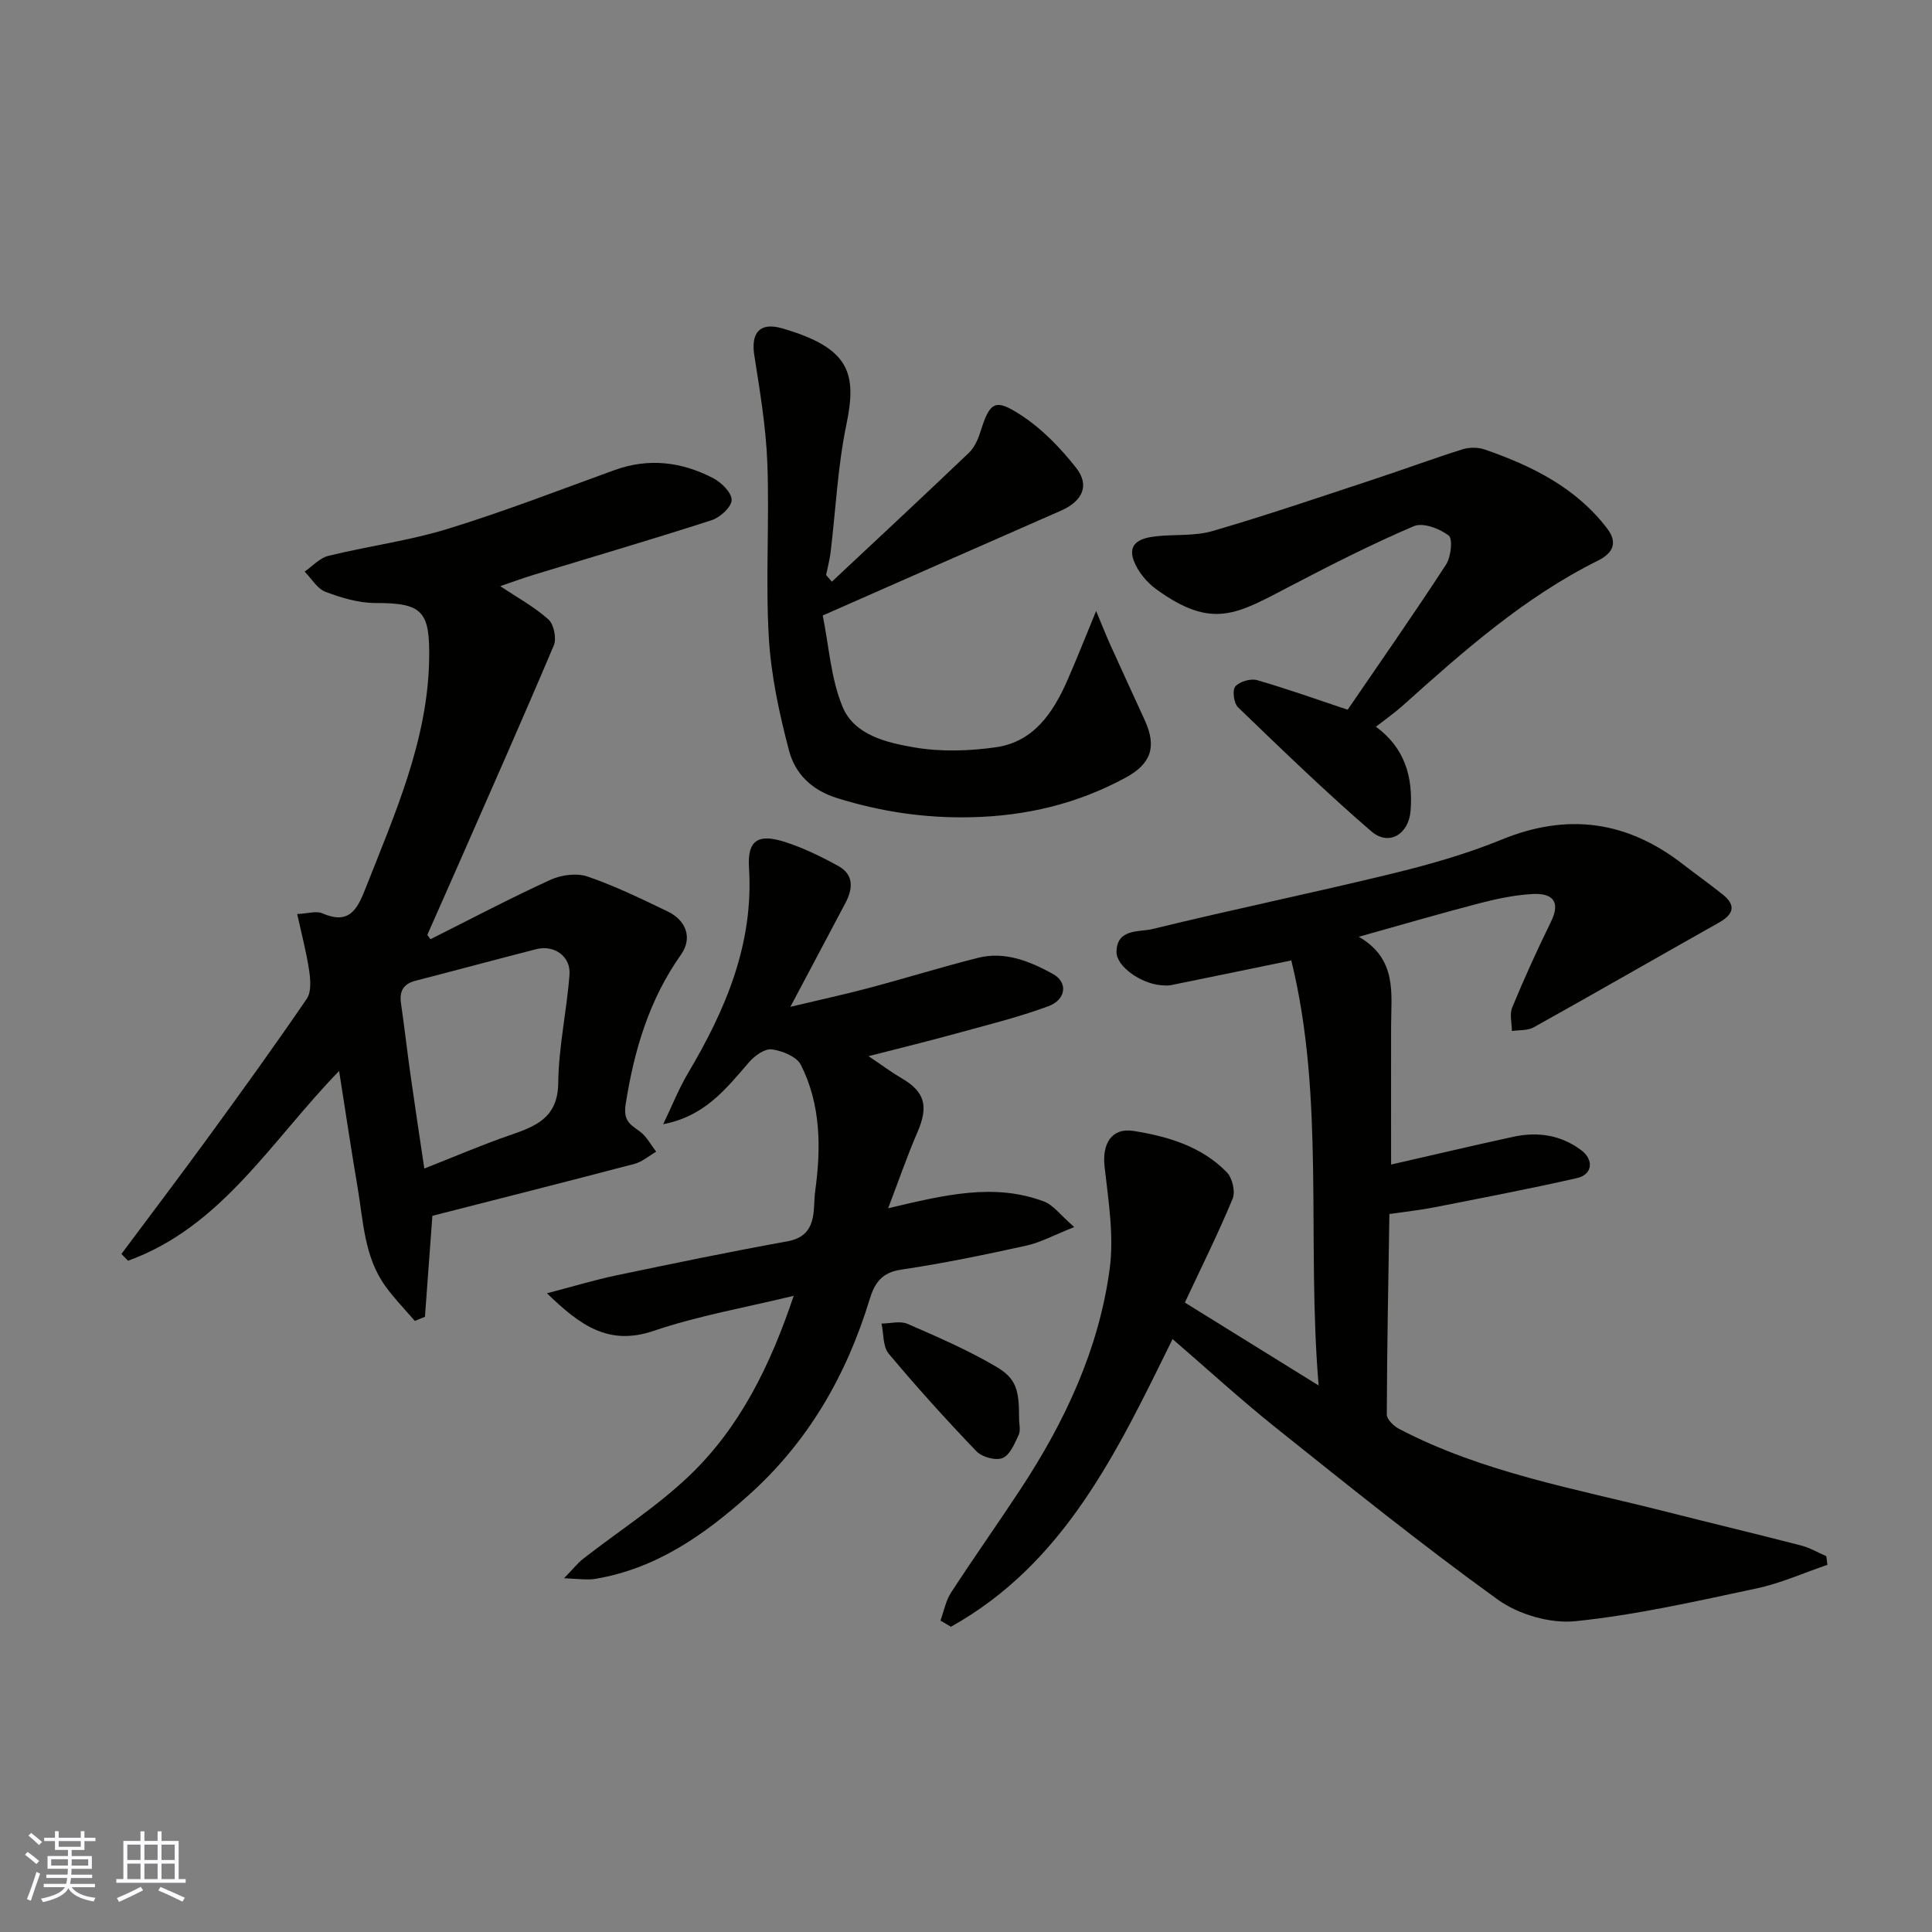
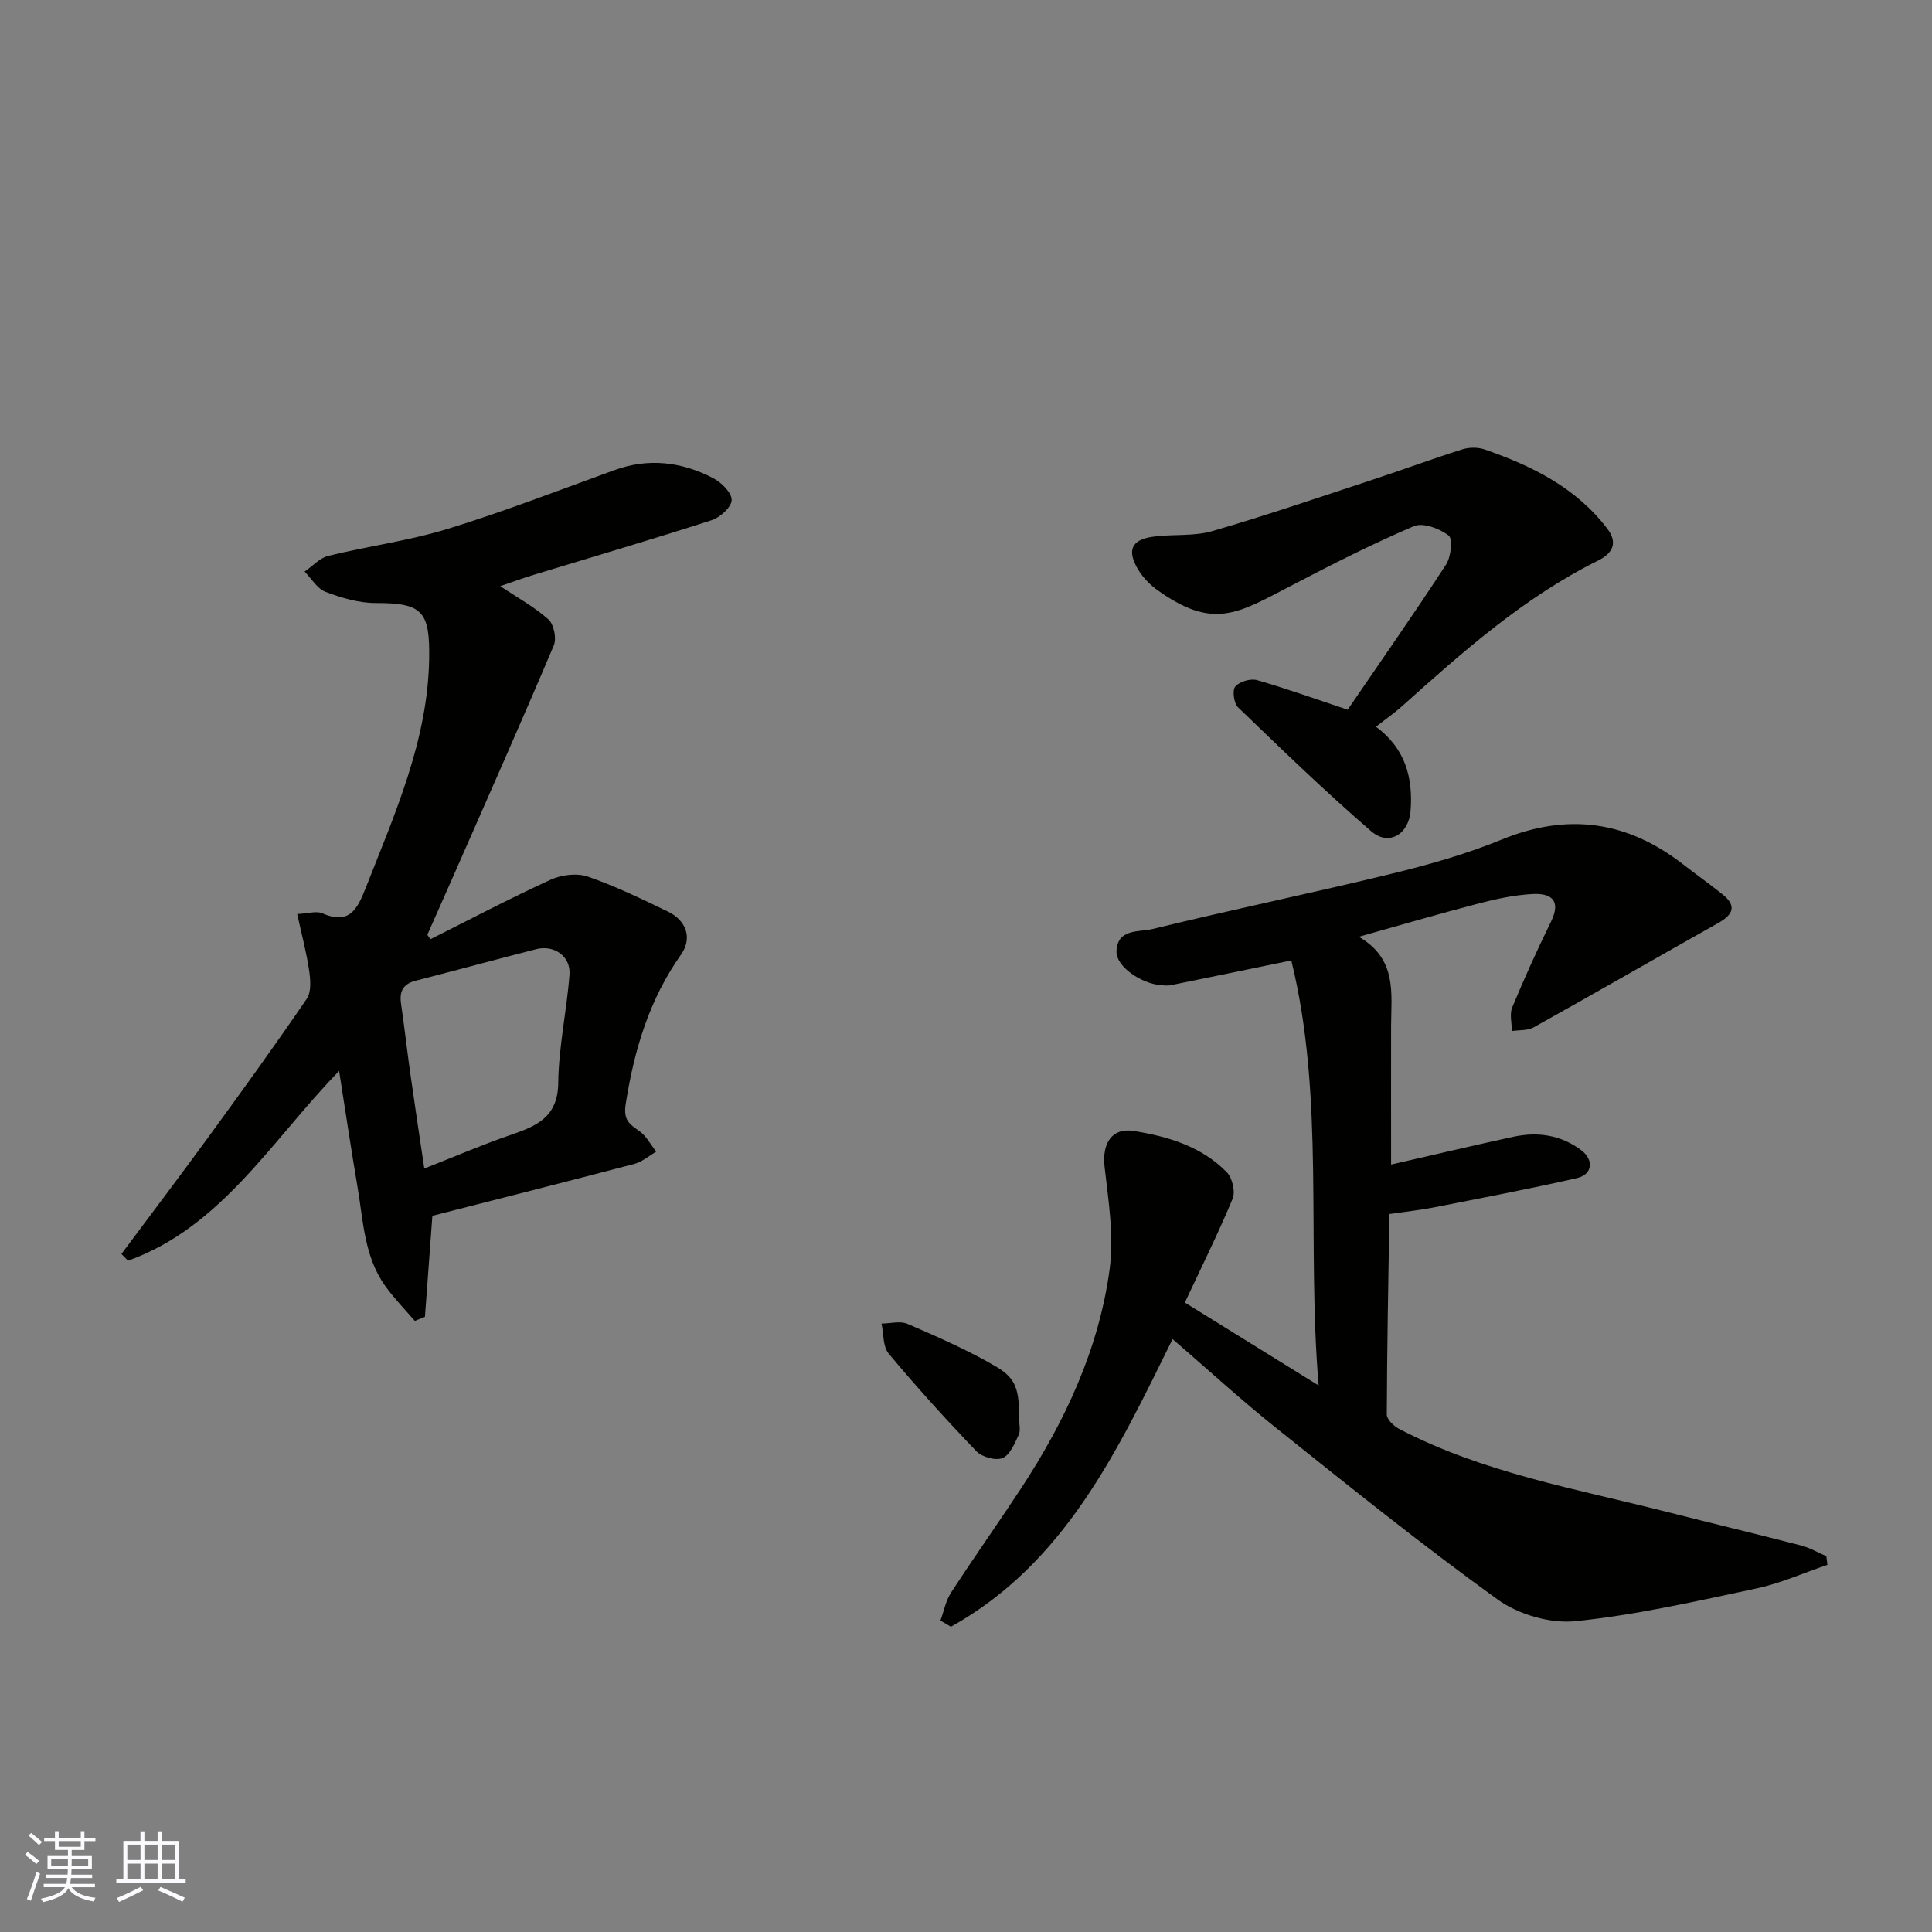
<svg xmlns="http://www.w3.org/2000/svg" enable-background="new 0 0 400 400" viewBox="0 0 400 400">
  <rect x="0" y="0" width="400" height="400" fill="#808080" stroke="none" />
  <g fill="#010100">
    <path d="m281.33 193.95c8.01 4.64 6.69 11.8 6.68 18.5-.02 9.45 0 18.89 0 28.66 8.82-2.01 17.04-3.96 25.29-5.75 5.02-1.09 9.8-.4 14.02 2.73 2.72 2.01 2.43 5.08-.82 5.82-9.83 2.24-19.74 4.12-29.63 6.07-2.73.54-5.5.83-9.21 1.37-.22 13.75-.49 27.63-.54 41.51 0 1.01 1.44 2.4 2.55 2.98 17.39 9.09 36.59 12.39 55.32 17.15 9.3 2.36 18.63 4.59 27.92 6.99 1.8.47 3.47 1.46 5.21 2.21.08.6.15 1.19.23 1.79-4.89 1.66-9.67 3.82-14.69 4.89-12.43 2.64-24.89 5.49-37.49 6.78-5.21.53-11.77-1.38-16.07-4.47-15.66-11.29-30.72-23.42-45.82-35.48-7.44-5.94-14.47-12.39-21.51-18.46-11.44 23.24-22.35 46.44-45.89 59.56-.72-.43-1.45-.85-2.17-1.28.72-1.95 1.1-4.12 2.21-5.81 4.71-7.25 9.71-14.3 14.46-21.53 9.13-13.91 16.12-28.85 18.36-45.41.93-6.9-.25-14.17-1.05-21.21-.54-4.72 1.43-8.13 6-7.41 7.12 1.13 14.1 3.2 19.32 8.57 1.14 1.17 1.8 4.02 1.19 5.47-2.99 7.2-6.47 14.2-9.89 21.49 8.98 5.57 18.08 11.21 27.7 17.17-2.52-29.87 1.35-59.57-5.66-88-8.78 1.81-16.87 3.48-24.95 5.12-.64.13-1.33.06-2 .01-4.16-.32-9.29-3.89-9.24-6.92.08-4.87 4.73-4.05 7.43-4.71 16.44-4.02 33.04-7.44 49.48-11.44 7.73-1.88 15.48-4.07 22.83-7.08 13.7-5.61 26.02-3.85 37.56 5.12 2.71 2.1 5.51 4.09 8.19 6.23 2.97 2.37 2.15 4.2-.84 5.88-12.77 7.19-25.48 14.5-38.28 21.64-1.25.7-3 .53-4.51.76-.01-1.64-.51-3.49.07-4.89 2.49-6 5.17-11.92 8.03-17.75 2.19-4.48-.05-5.94-3.89-5.72-3.7.21-7.42 1-11.03 1.94-8.33 2.17-16.59 4.59-24.87 6.91z" />
    <path d="m89.13 194.45c8.28-4.15 16.47-8.47 24.89-12.32 2.23-1.02 5.42-1.41 7.67-.64 5.68 1.96 11.14 4.61 16.57 7.23 3.82 1.84 5.15 5.5 2.73 8.93-6.59 9.33-9.68 19.73-11.44 30.87-.54 3.43.77 4.2 2.86 5.69 1.43 1.02 2.32 2.79 3.45 4.23-1.49.86-2.88 2.09-4.48 2.52-14.1 3.71-28.24 7.28-41.86 10.76-.56 7.64-1.05 14.27-1.54 20.91-.7.28-1.4.57-2.1.85-2.03-2.36-4.22-4.6-6.04-7.12-4.43-6.09-4.61-13.47-5.8-20.5-1.33-7.82-2.5-15.67-3.83-24.13-14.06 14.46-24.29 32.28-43.7 39.29-.46-.47-.92-.93-1.37-1.4 6.08-8.16 12.23-16.27 18.22-24.49 6.83-9.37 13.62-18.77 20.16-28.35.96-1.41.77-3.91.49-5.82-.56-3.79-1.56-7.53-2.48-11.72 2.31-.11 3.98-.68 5.17-.16 5.56 2.43 7.24-.71 9-5.2 6.03-15.34 12.84-30.55 13.15-47.31.18-9.97-1.29-11.74-11.05-11.72-3.49.01-7.11-1.07-10.41-2.32-1.72-.65-2.9-2.75-4.32-4.19 1.63-1.12 3.12-2.82 4.92-3.26 8.22-2.01 16.7-3.12 24.76-5.6 11.65-3.58 23.03-8.01 34.5-12.16 7.08-2.56 13.9-1.7 20.39 1.67 1.71.89 3.86 3 3.84 4.53-.01 1.44-2.37 3.6-4.11 4.17-12.22 3.95-24.55 7.56-36.84 11.31-2.38.73-4.73 1.6-6.97 2.36 3.44 2.29 7.01 4.24 9.98 6.88 1.13 1.01 1.73 3.94 1.12 5.38-6.6 15.6-13.48 31.09-20.29 46.6-1.95 4.44-3.92 8.88-5.89 13.32.19.33.42.62.65.91zm-1.28 47.48c6.42-2.52 11.95-4.91 17.63-6.87 5.39-1.86 10.02-3.57 10.1-10.87.08-7.48 1.77-14.93 2.33-22.43.28-3.76-3.2-6.19-6.87-5.25-8.34 2.13-16.64 4.39-24.97 6.53-2.54.65-3.41 2.13-3.05 4.67.72 5.01 1.29 10.03 2 15.04.88 6.26 1.84 12.52 2.83 19.18z" />
-     <path d="m137.31 232.75c1.88-3.92 3.24-7.36 5.1-10.5 7.8-13.15 13.66-26.8 12.66-42.6-.35-5.59 1.79-7.13 7.35-5.36 3.86 1.23 7.58 3.04 11.13 5 3.28 1.81 3.05 4.73 1.46 7.72-3.61 6.78-7.2 13.57-11.37 21.44 6.1-1.46 11.22-2.56 16.28-3.91 7.54-2 14.99-4.32 22.56-6.23 5.6-1.41 10.74.72 15.49 3.32 3.17 1.73 2.8 5.32-.92 6.7-6.23 2.3-12.72 3.89-19.14 5.66-5.58 1.54-11.21 2.91-18.08 4.68 2.89 1.94 4.77 3.36 6.78 4.53 4.89 2.83 5.68 5.81 3.33 11.23-2.09 4.82-3.8 9.81-6.06 15.73 11.73-2.78 21.98-5.28 32.27-1.4 1.94.73 3.38 2.79 6.26 5.29-4.13 1.63-6.94 3.19-9.95 3.85-8.59 1.89-17.22 3.68-25.91 4.97-4.02.59-5.49 2.81-6.5 6.14-4.78 15.69-12.67 29.44-25 40.5-9.24 8.28-19.16 15.24-31.75 17.37-.65.11-1.32.13-1.99.12-.98-.02-1.96-.1-4.52-.25 1.86-1.91 2.8-3.13 3.97-4.04 7.36-5.74 15.32-10.82 22.02-17.24 10.44-9.99 16.7-22.77 21.55-37.19-10.07 2.45-19.78 4.13-28.99 7.26-9.34 3.17-15.23-1.13-22.1-7.78 5.34-1.39 9.77-2.74 14.28-3.69 11.8-2.47 23.61-4.92 35.48-7.06 6.44-1.16 5.25-6.61 5.77-10.36 1.23-8.87 1.22-17.94-2.97-26.2-.87-1.7-3.85-2.9-6.01-3.19-1.44-.19-3.53 1.3-4.67 2.62-4.72 5.42-9.08 11.2-17.81 12.87z" />
-     <path d="m172.23 120.43c9.47-8.87 18.97-17.71 28.36-26.67 1.11-1.06 1.86-2.7 2.34-4.2 2.04-6.44 3-7.22 8.69-3.46 4.25 2.81 7.98 6.7 11.16 10.73 2.91 3.69 1.32 6.95-3.15 8.91-16.13 7.06-32.23 14.18-49.29 21.69 1.29 6.37 1.68 13.07 4.11 18.92 2.43 5.86 9.15 7.41 14.83 8.39 5.51.95 11.42.76 16.98-.04 7.7-1.12 11.73-7.05 14.66-13.69 1.9-4.3 3.61-8.68 6.02-14.51 1.34 3.21 2.1 5.14 2.95 7.03 2.35 5.2 4.75 10.39 7.12 15.58 2.55 5.59 1.26 9.07-3.99 11.91-9.99 5.4-20.5 7.92-31.95 8.18-9.58.21-18.59-1.12-27.68-3.94-5.39-1.67-8.77-5.08-10.03-9.86-2.03-7.69-3.74-15.62-4.19-23.52-.69-11.95.15-23.98-.3-35.96-.28-7.48-1.54-14.95-2.7-22.36-.73-4.67 1.14-6.92 5.78-5.58 14.08 4.09 15.49 9.33 13.27 20.01-1.79 8.63-2.19 17.54-3.25 26.33-.19 1.59-.62 3.16-.94 4.73.41.46.8.92 1.2 1.38z" />
    <path d="m279.02 146.94c6.88-10.07 13.79-19.94 20.36-30.04 1.03-1.58 1.44-5.34.55-6.03-1.87-1.44-5.33-2.74-7.21-1.93-8.66 3.69-17.08 7.98-25.44 12.34-11.15 5.81-16.15 9.21-27.9.71-1.98-1.44-3.83-3.68-4.66-5.95-1.36-3.73 1.68-4.67 4.56-5 3.91-.44 8.04-.01 11.75-1.09 11.2-3.26 22.24-7.04 33.33-10.69 6.16-2.03 12.24-4.28 18.42-6.23 1.4-.44 3.21-.45 4.6.03 9.78 3.38 18.92 7.89 25.38 16.38 2.12 2.79 1.37 5-1.94 6.64-15.29 7.6-27.92 18.82-40.5 30.1-1.58 1.41-3.33 2.63-5.45 4.28 6.01 4.42 7.7 10.42 7.18 17.36-.36 4.86-4.46 7.47-8.16 4.28-9.5-8.2-18.53-16.95-27.57-25.66-.87-.84-1.22-3.54-.57-4.3.88-1.03 3.18-1.71 4.52-1.32 6.21 1.78 12.32 3.98 18.75 6.12z" />
    <path d="m210.99 293.61c-.01 1.16.36 2.5-.08 3.46-.83 1.79-1.81 4.17-3.34 4.8-1.42.59-4.26-.2-5.41-1.4-6.27-6.53-12.36-13.27-18.17-20.22-1.22-1.46-1.02-4.11-1.48-6.22 1.81-.01 3.86-.6 5.38.06 6.23 2.71 12.52 5.43 18.36 8.87 4.22 2.48 4.75 4.9 4.74 10.65z" />
  </g>
  <path d="m5.17 384 .55-.58c.85.61 1.65 1.24 2.4 1.87l-.59.64c-.83-.73-1.62-1.37-2.36-1.93m1.22 9.53-.82-.34c.71-1.76 1.37-3.64 1.98-5.63.24.13.5.25.76.36-.6 1.67-1.24 3.54-1.92 5.61m-.5-13.5.57-.54c.56.44 1.31 1.06 2.26 1.87l-.64.64c-.68-.66-1.41-1.32-2.19-1.97m3.25.46h2.24v-1.36h.77v1.36h4.57v-1.36h.76v1.36h2.28v.69h-2.28v1.84h-2.64v1.26h4.18v2.64h-4.21c0 .45-.02.86-.05 1.21h4.32v.69h-4.38c-.04.34-.1.75-.19 1.22h5.15v.69h-4.82c.87 1.19 2.51 1.92 4.93 2.19-.17.31-.3.57-.37.76-2.77-.49-4.52-1.41-5.26-2.76-.56 1.26-2.3 2.23-5.24 2.9-.12-.24-.26-.48-.43-.72 2.73-.55 4.38-1.34 4.96-2.38h-4.38v-.69h4.65c.1-.38.17-.79.21-1.22h-4.32v-.69h4.4c.03-.34.05-.75.05-1.21h-4.2v-2.64h4.23v-1.26h-2.69v-1.84h-2.24zm1.46 4.46v1.29h3.45c.01-.4.02-.57.01-.53v-.32-.45h-3.46zm1.55-2.59h4.57v-1.19h-4.57zm6.11 2.59h-3.42v.77c-.01.19-.01.37-.02.53h3.44z" fill="#fbfafc" />
  <path d="m32.63 379.16h.82v1.98h3.54v7.89h1.45v.78h-14.36v-.78h1.46v-7.89h3.54v-1.98h.82v1.98h2.73zm-3.49 11.48.5.73c-1.61.82-3.28 1.63-5 2.41-.13-.27-.28-.55-.44-.82 1.75-.72 3.4-1.49 4.94-2.32m-2.78-5.55h2.73v-3.18h-2.73zm0 3.95h2.73v-3.2h-2.73zm3.54-3.95h2.73v-3.18h-2.73zm0 3.95h2.73v-3.2h-2.73zm7.89 4.68c-1.84-.92-3.51-1.7-5.02-2.32l.45-.73c1.89.8 3.57 1.55 5.04 2.23zm-1.62-11.81h-2.73v3.18h2.73zm-2.73 7.13h2.73v-3.2h-2.73z" fill="#fbfafc" />
</svg>